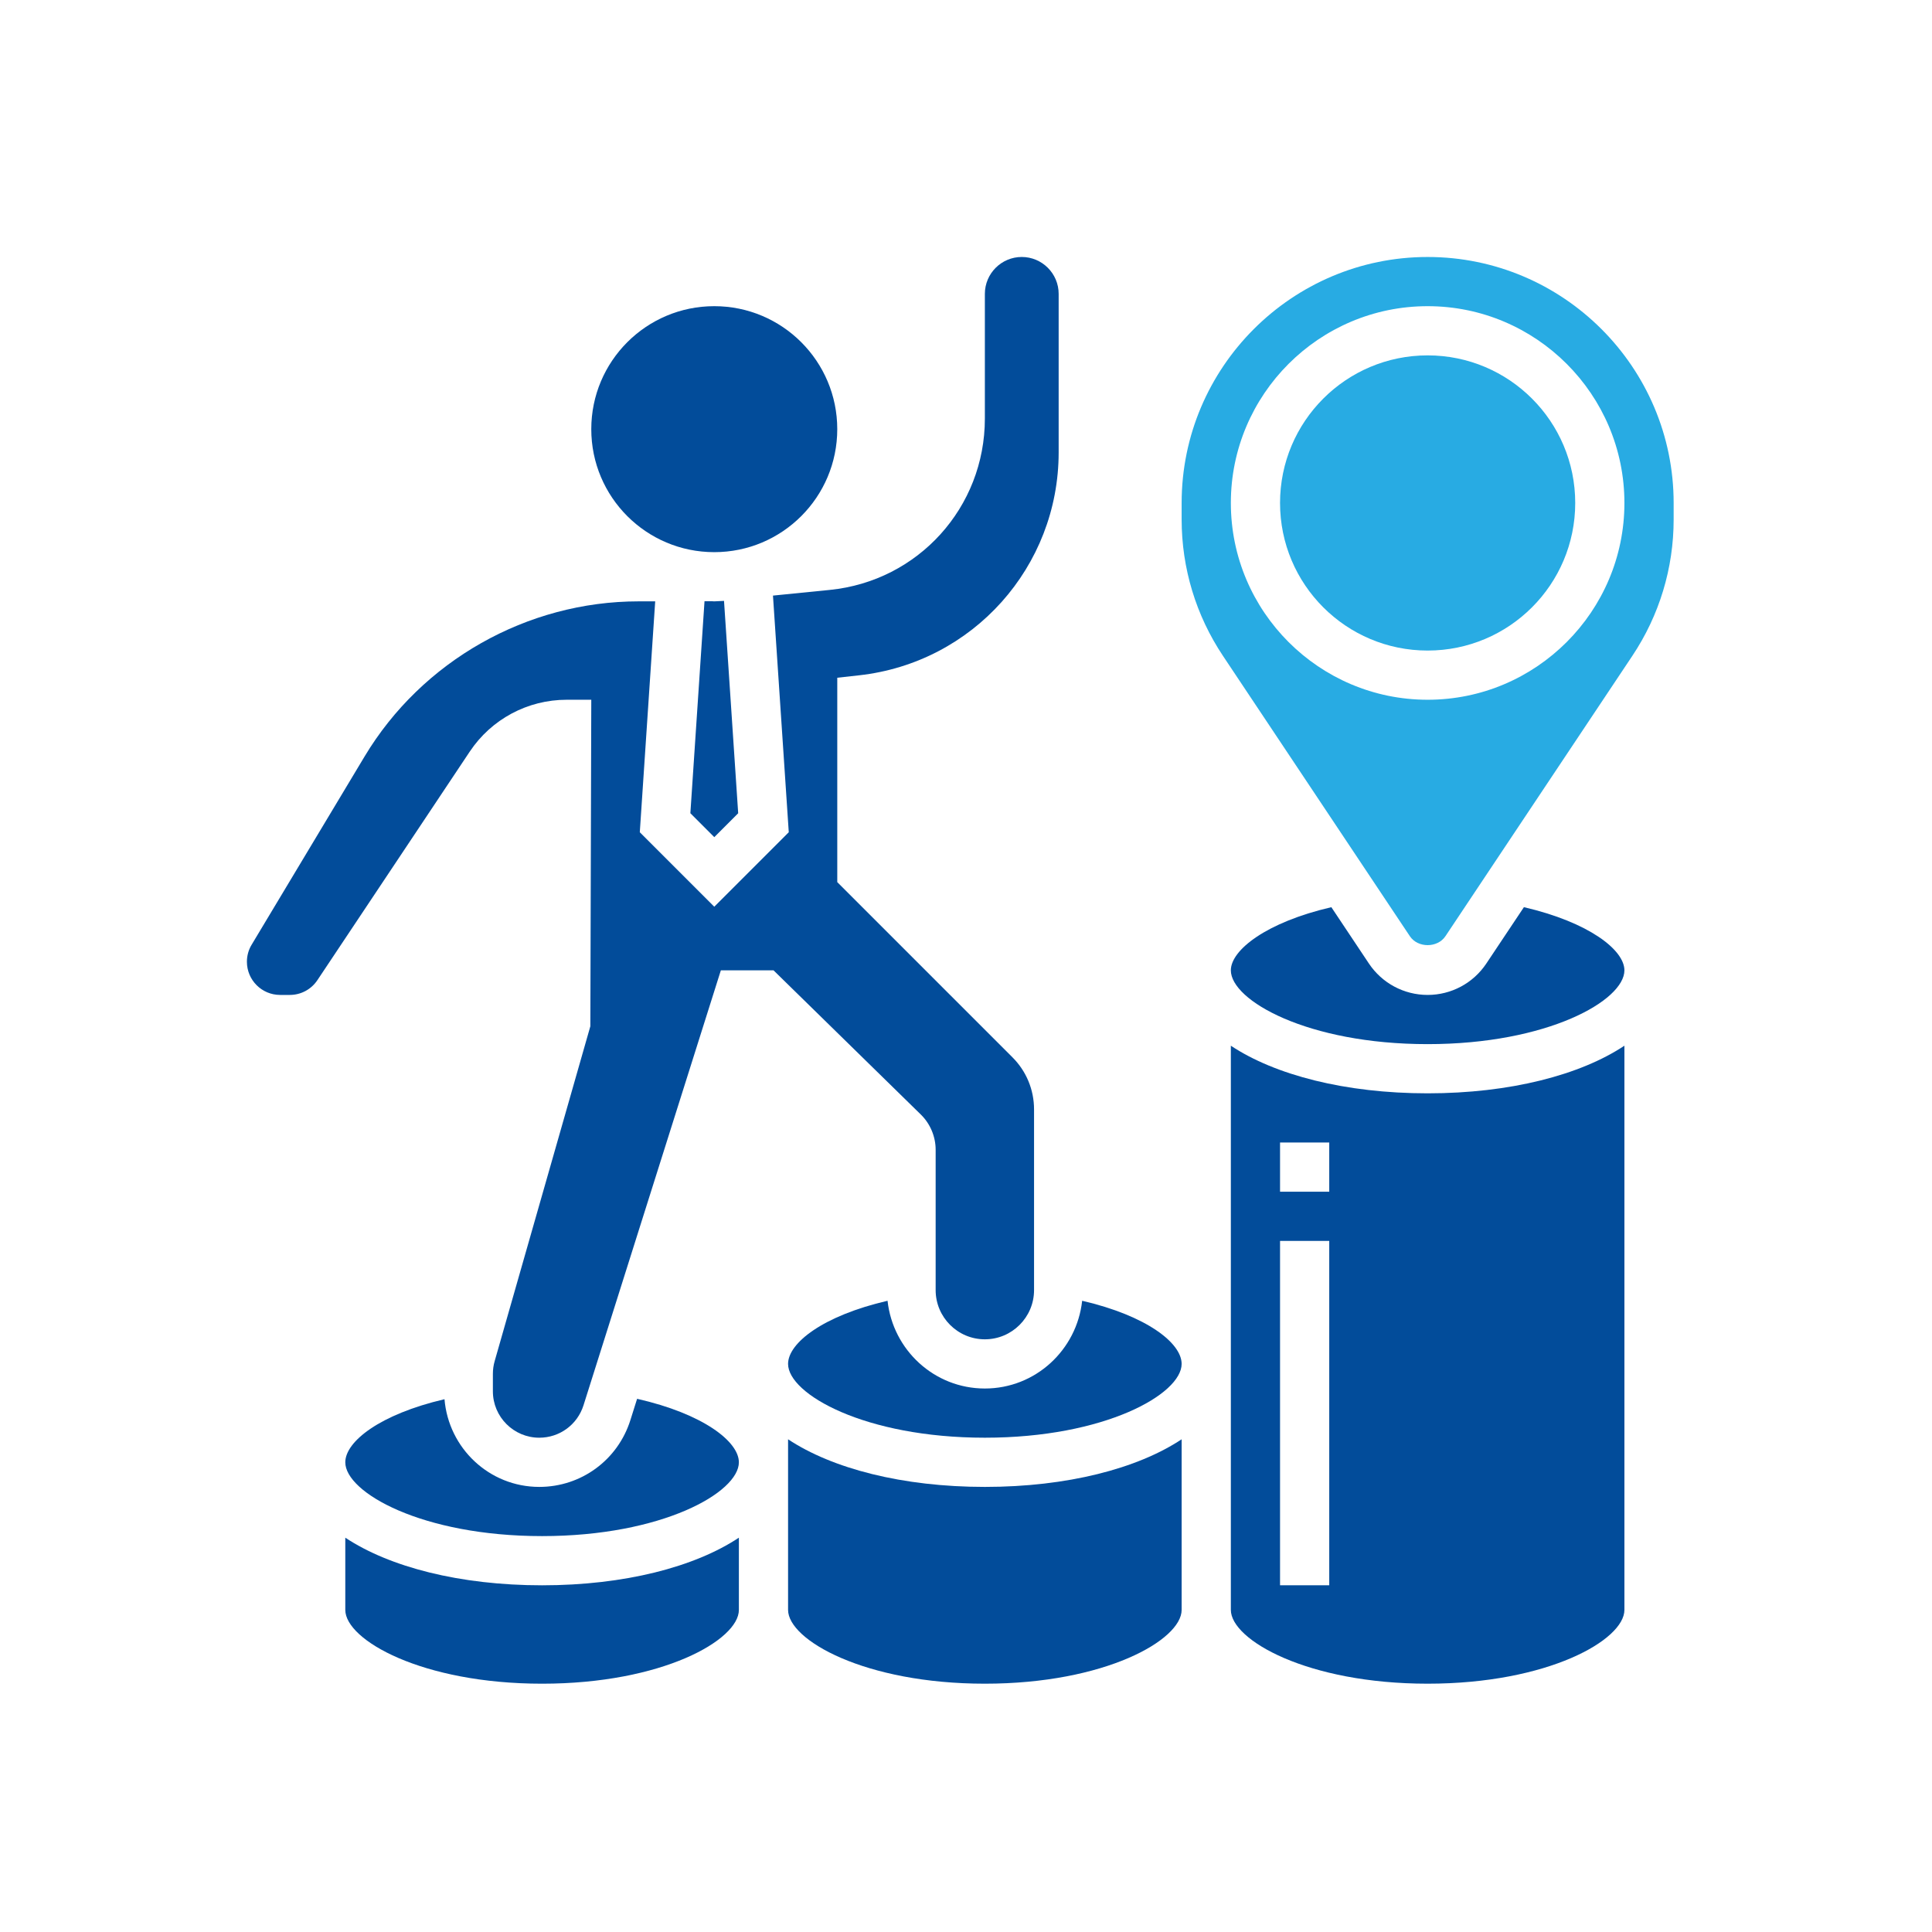
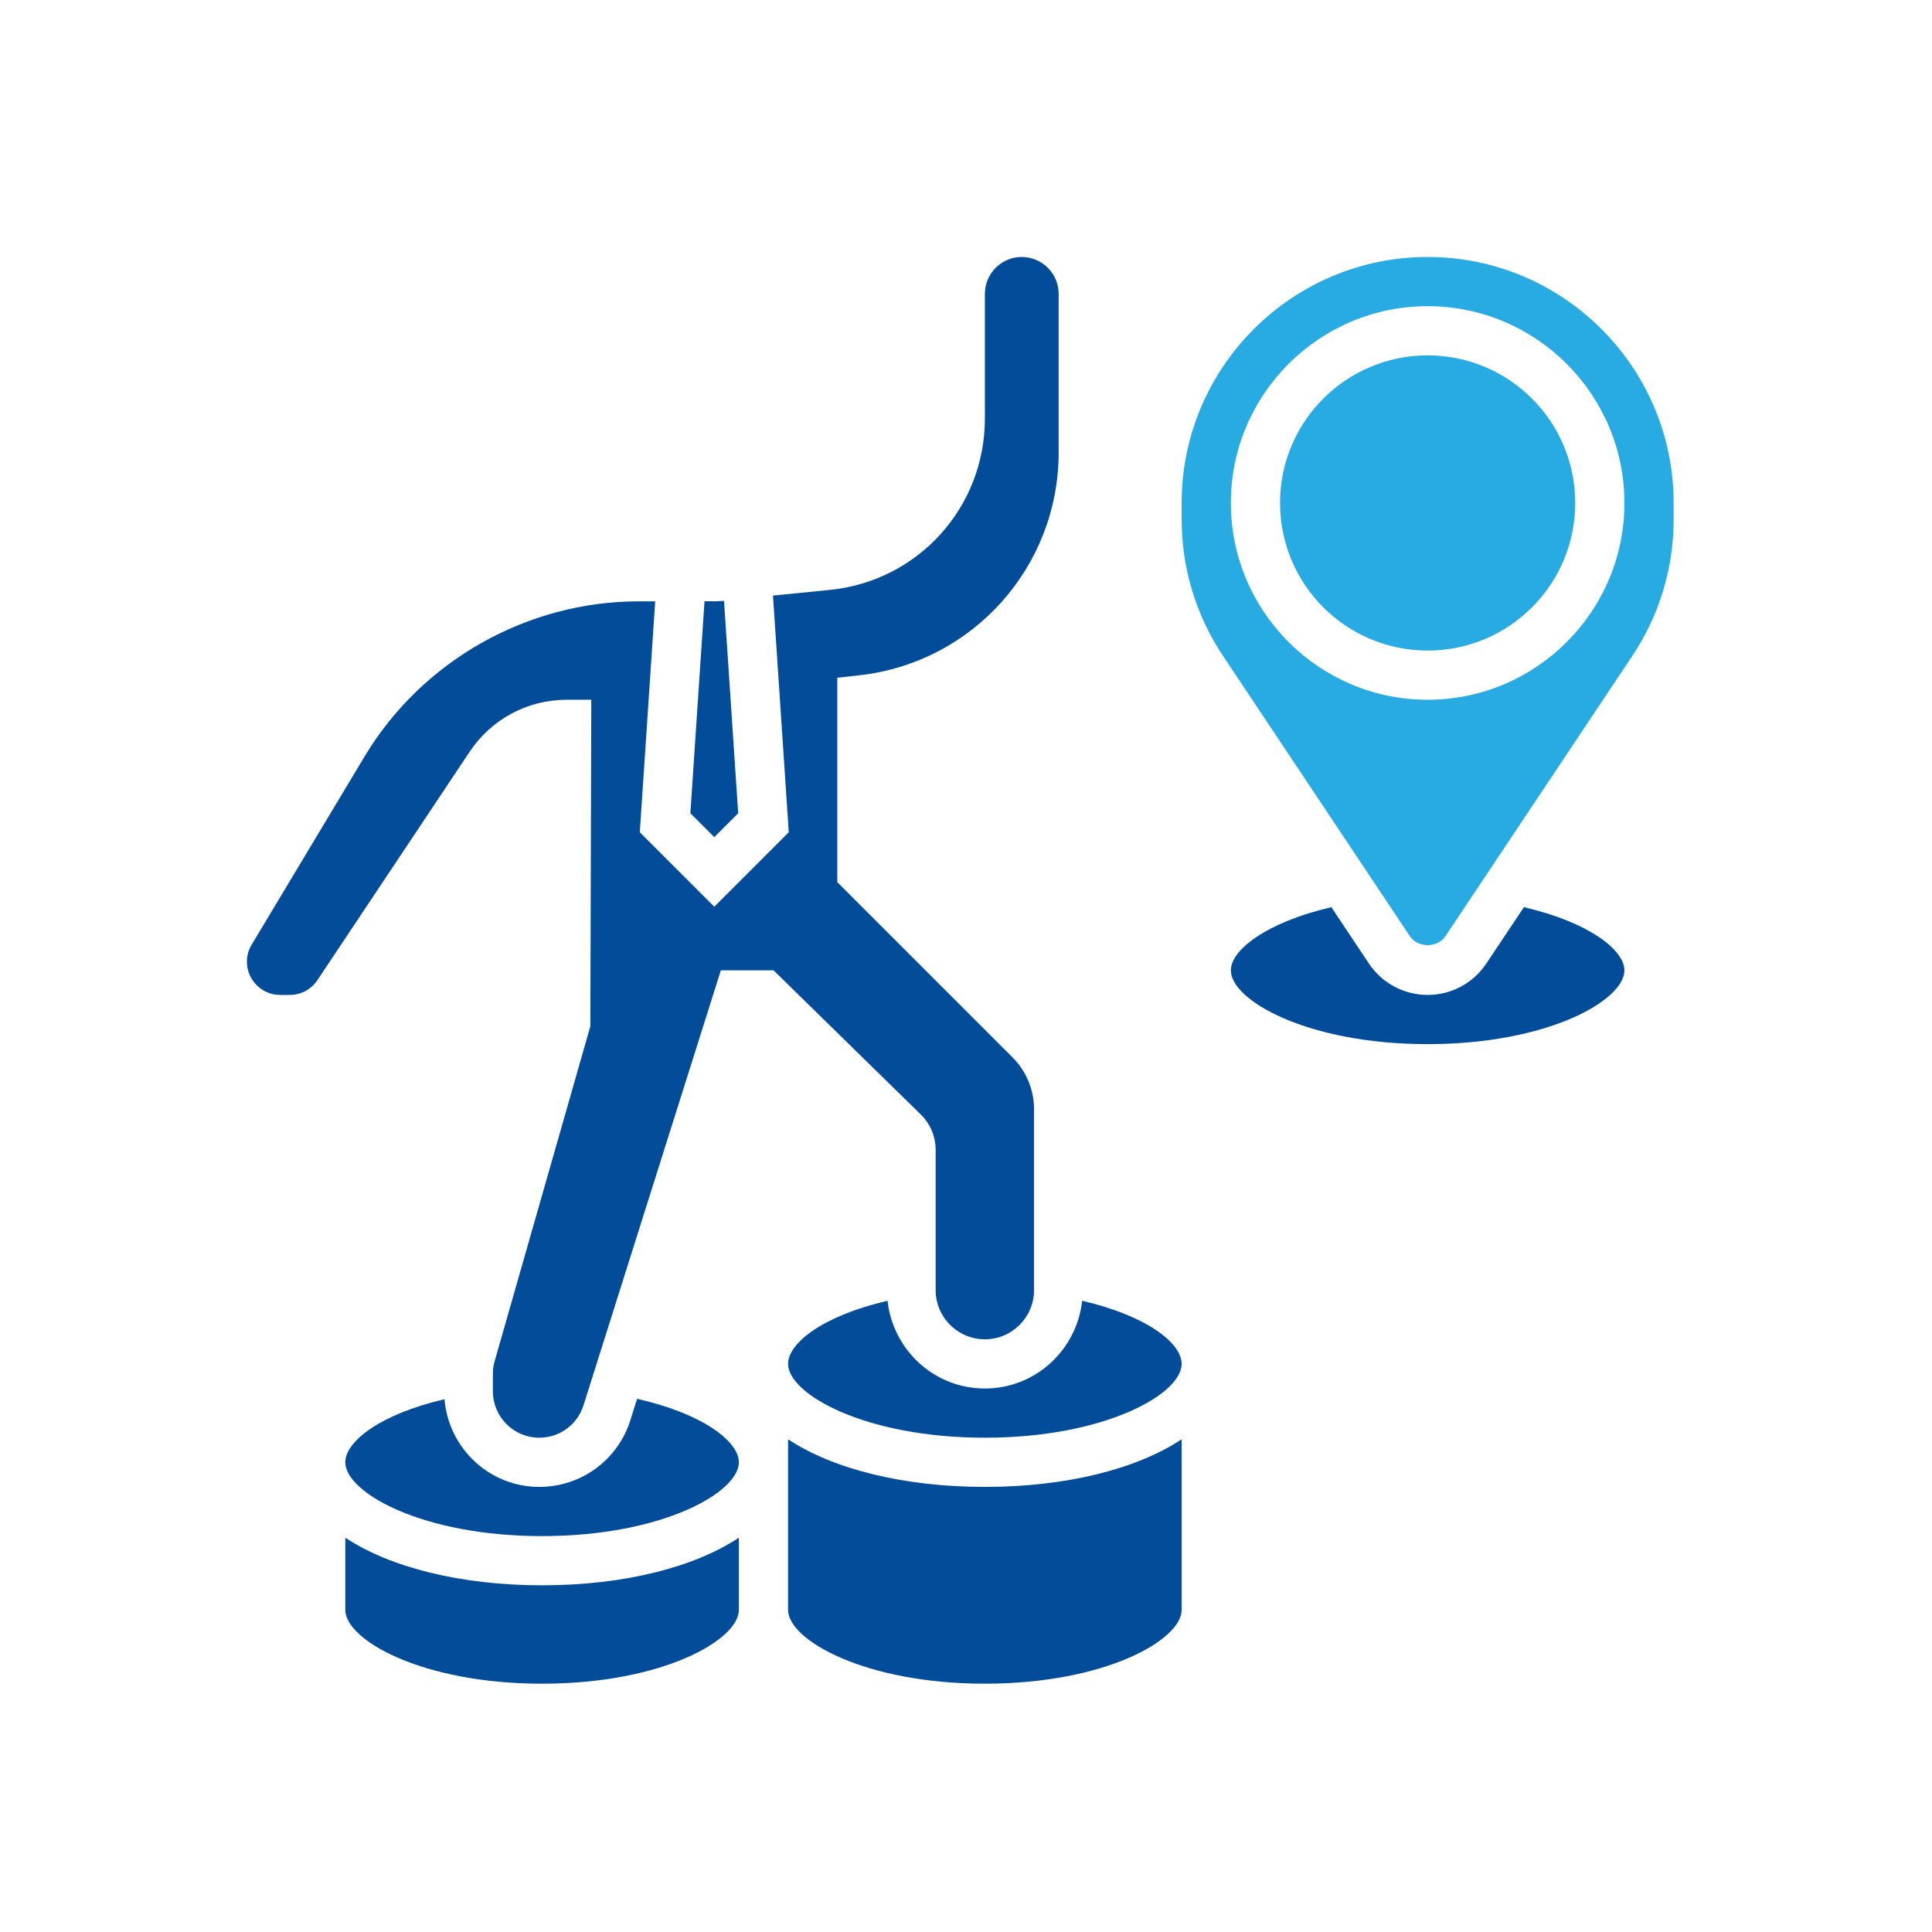
<svg xmlns="http://www.w3.org/2000/svg" version="1.1" id="Layer_1" x="0px" y="0px" width="200px" height="200px" viewBox="0 0 200 200" enable-background="new 0 0 200 200" xml:space="preserve">
  <path fill="#024C9A" d="M112.025,134.655c-0.558,5.093-4.833,9.083-10.073,9.083s-9.516-3.99-10.073-9.083  c-6.705,1.556-10.298,4.385-10.298,6.536c0,3.117,7.935,7.64,20.371,7.64s20.371-4.522,20.371-7.64  C122.323,139.04,118.73,136.211,112.025,134.655z" />
  <path fill="#024C9A" d="M81.581,148.994v2.383v15.279c0,3.116,7.935,7.639,20.371,7.639s20.371-4.522,20.371-7.639v-17.662  c-4.568,3.032-11.843,4.93-20.371,4.93C93.425,153.924,86.149,152.026,81.581,148.994z" />
  <path fill="#024C9A" d="M74.196,62.24h-0.008c-0.084,0.002-0.163,0.013-0.247,0.013c-0.079,0-0.153-0.01-0.231-0.013h-0.779  l-1.464,21.945l2.475,2.477l2.475-2.475L74.95,62.202c-0.25,0.013-0.494,0.033-0.746,0.038H74.196z" />
  <path fill="#024C9A" d="M58.663,72.438h2.546l-0.097,33.801l-9.903,34.659c-0.125,0.433-0.186,0.876-0.186,1.322v1.808  c0,2.648,2.154,4.803,4.802,4.803c2.104,0,3.944-1.348,4.579-3.354l14.219-45.029h5.452l15.253,14.932  c0.973,0.955,1.53,2.282,1.53,3.642v14.53c0,2.809,2.284,5.093,5.093,5.093s5.093-2.284,5.093-5.093v-18.699  c0-2.042-0.797-3.962-2.238-5.403L86.674,91.317V70.159l2.267-0.252c11.774-1.309,20.651-11.23,20.651-23.076V30.422  c0-2.106-1.714-3.82-3.82-3.82c-2.105,0-3.819,1.714-3.819,3.82v12.91c0,9.195-6.9,16.819-16.053,17.736l-5.882,0.588l1.635,24.497  l-7.711,7.71l-7.71-7.71l1.594-23.903l-1.708,0.002c-11.561,0-22.439,6.157-28.385,16.073L26.051,97.793  c-0.323,0.532-0.491,1.144-0.491,1.767c0,1.895,1.541,3.435,3.438,3.435H30c1.151,0,2.218-0.572,2.857-1.53l15.77-23.656  C50.868,74.447,54.622,72.438,58.663,72.438L58.663,72.438z" />
  <path fill="#024C9A" d="M35.745,159.18v7.477c0,3.116,7.935,7.639,20.372,7.639c12.437,0,20.372-4.522,20.372-7.639v-7.477  c-4.569,3.032-11.844,4.93-20.372,4.93S40.313,162.212,35.745,159.18z" />
  <path fill="#024C9A" d="M65.953,144.803l-0.695,2.205c-1.306,4.138-5.095,6.916-9.432,6.916c-5.177,0-9.389-4.008-9.812-9.078  c-6.687,1.559-10.27,4.383-10.27,6.531c0,3.117,7.935,7.64,20.372,7.64c12.437,0,20.372-4.522,20.372-7.64  C76.488,149.229,72.791,146.356,65.953,144.803L65.953,144.803z" />
  <circle fill="#28ABE3" cx="147.788" cy="52.067" r="15.279" />
  <path fill="#28ABE3" d="M147.788,26.603c-14.041,0-25.465,11.423-25.465,25.464v1.703c0,5.045,1.479,9.929,4.278,14.125  l19.348,29.021c0.82,1.232,2.859,1.232,3.68,0l19.348-29.021c2.799-4.194,4.278-9.078,4.278-14.125v-1.703  C173.252,38.026,161.829,26.603,147.788,26.603z M147.788,72.438c-11.232,0-20.371-9.139-20.371-20.371s9.139-20.372,20.371-20.372  c11.231,0,20.371,9.139,20.371,20.372S159.02,72.438,147.788,72.438z" />
  <path fill="#024C9A" d="M157.755,93.91l-3.889,5.831c-1.357,2.038-3.631,3.254-6.078,3.254s-4.722-1.217-6.079-3.251l-3.888-5.832  c-6.743,1.563-10.404,4.441-10.404,6.537c0,3.117,7.935,7.639,20.371,7.639s20.371-4.522,20.371-7.639  C168.159,98.348,164.5,95.476,157.755,93.91z" />
-   <path fill="#024C9A" d="M127.417,108.251v32.94v25.465c0,3.116,7.935,7.639,20.371,7.639s20.371-4.522,20.371-7.639v-58.405  c-4.568,3.033-11.844,4.93-20.371,4.93C139.26,113.181,131.984,111.284,127.417,108.251z M137.603,164.109h-5.093V128.46h5.093  V164.109z M137.603,123.366h-5.093v-5.093h5.093V123.366z" />
-   <circle fill="#024C9A" cx="73.941" cy="44.427" r="12.732" />
</svg>